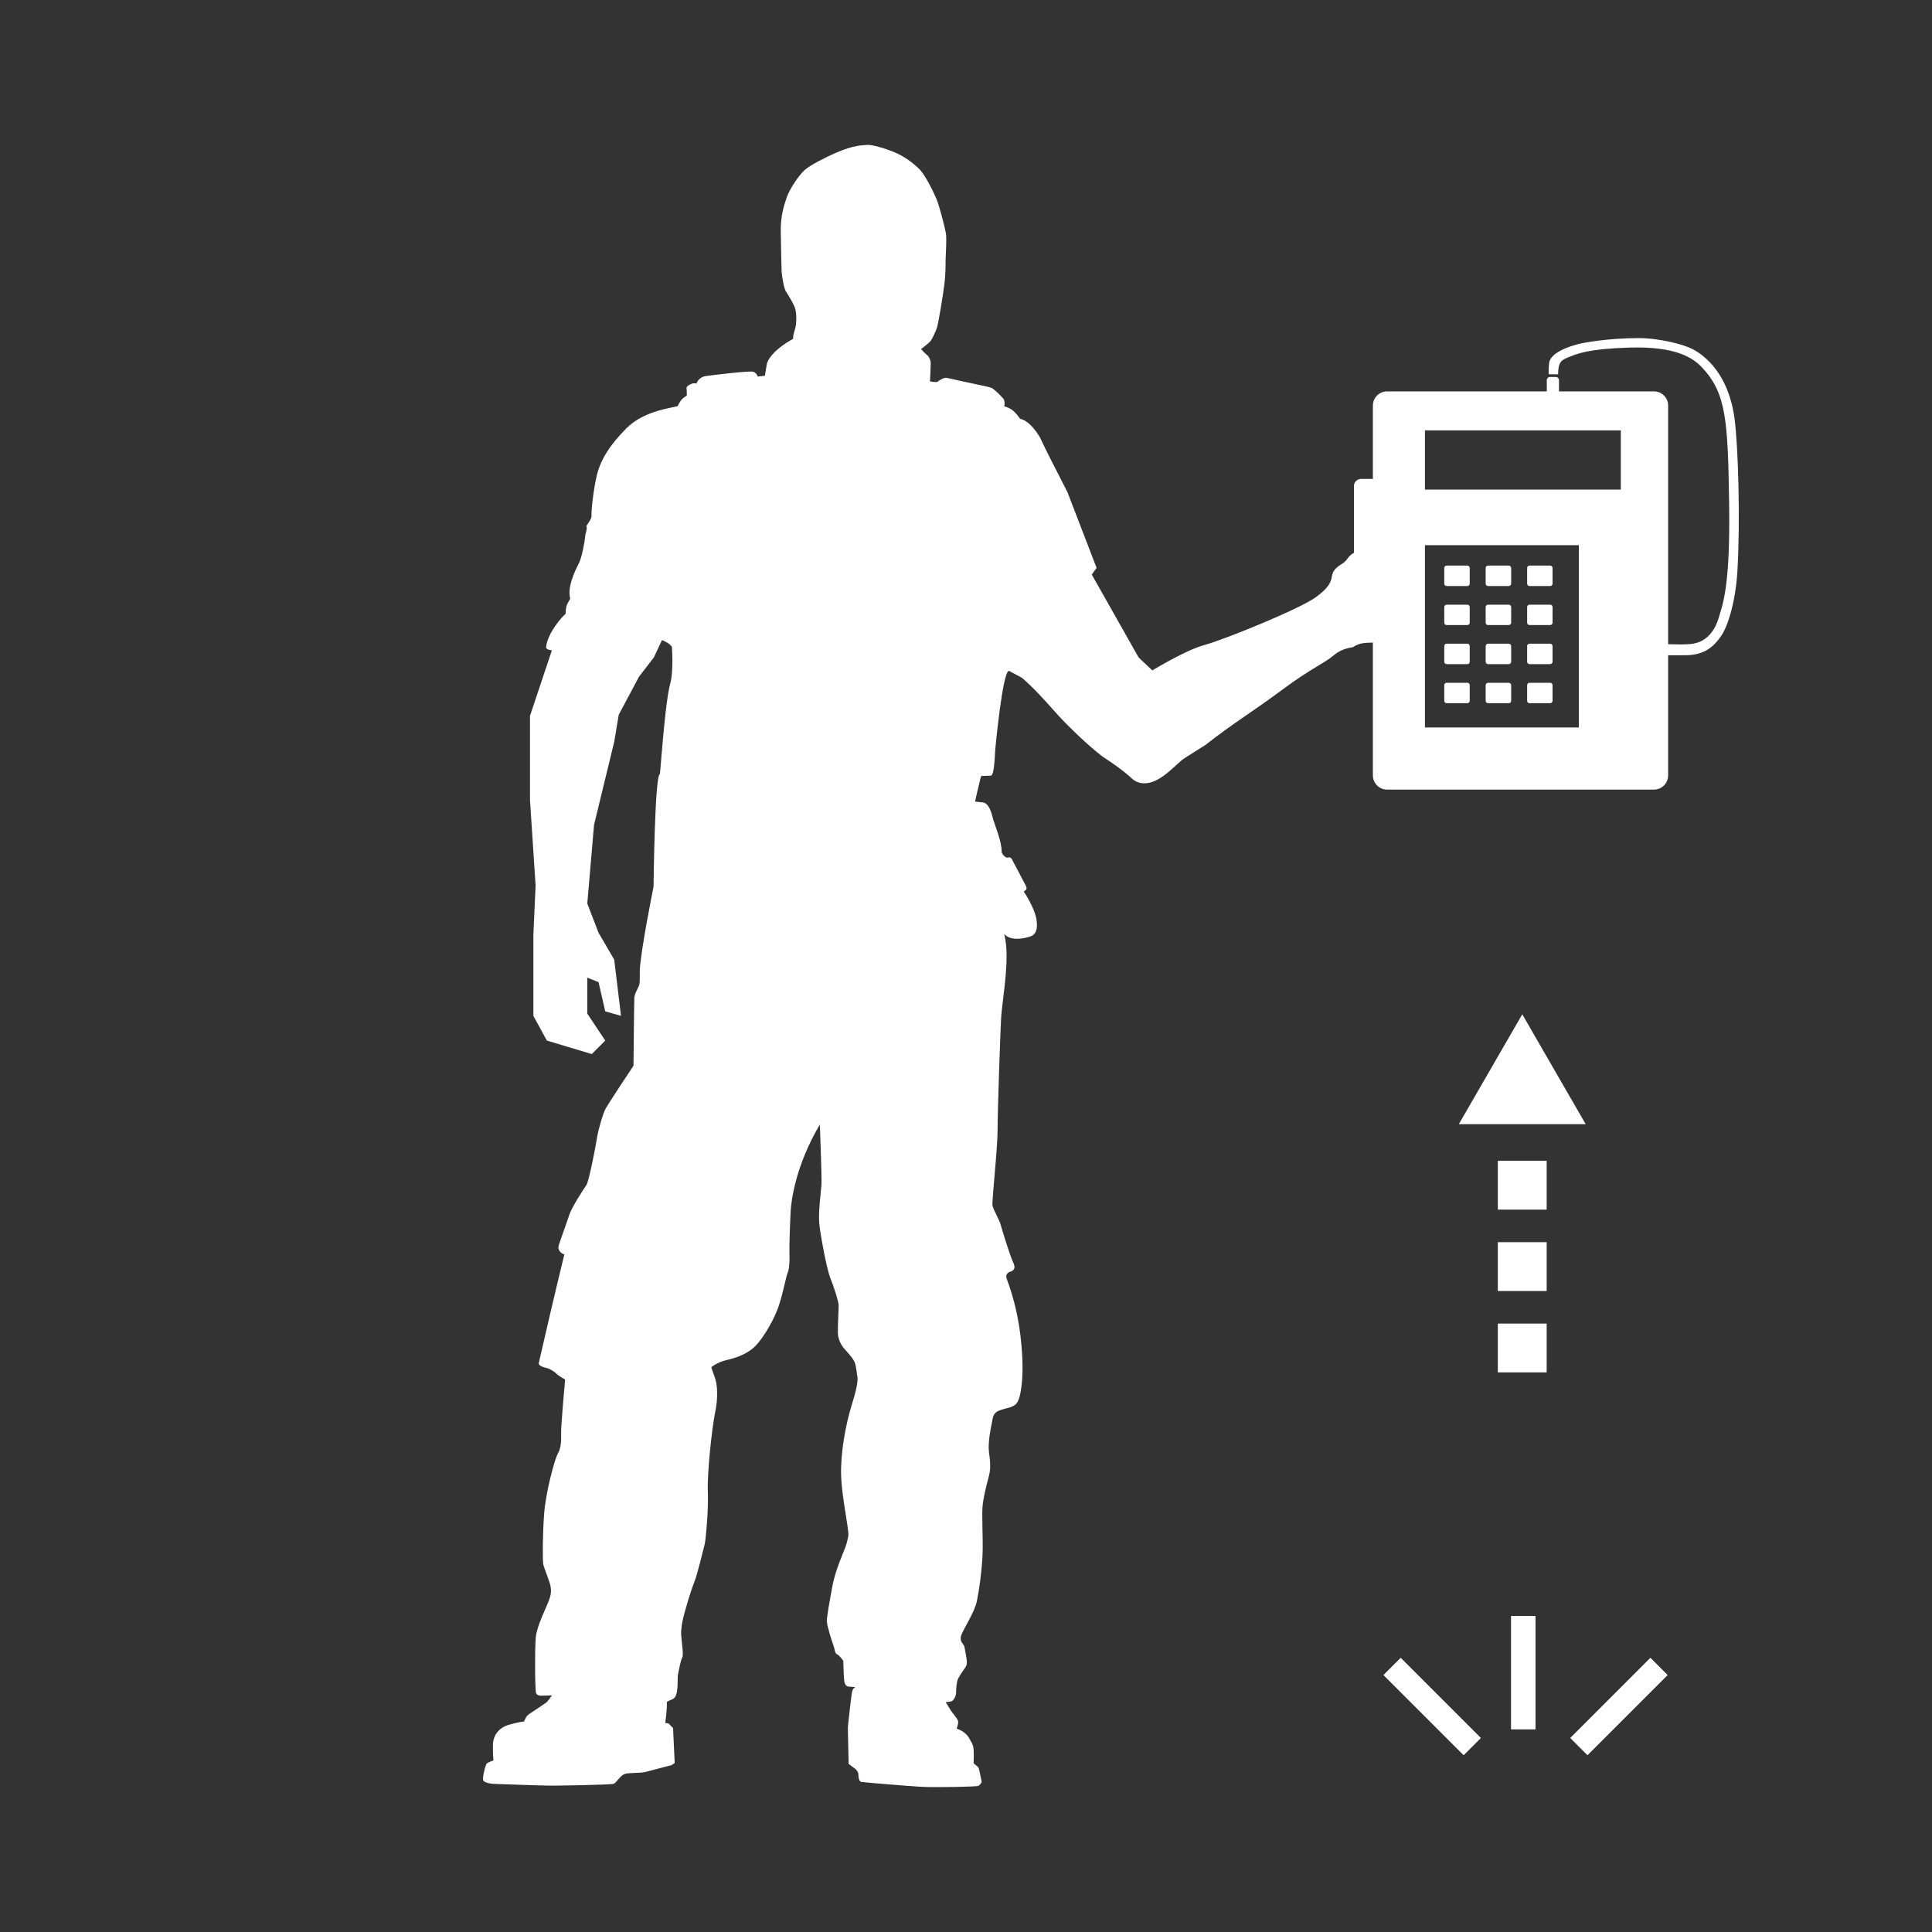
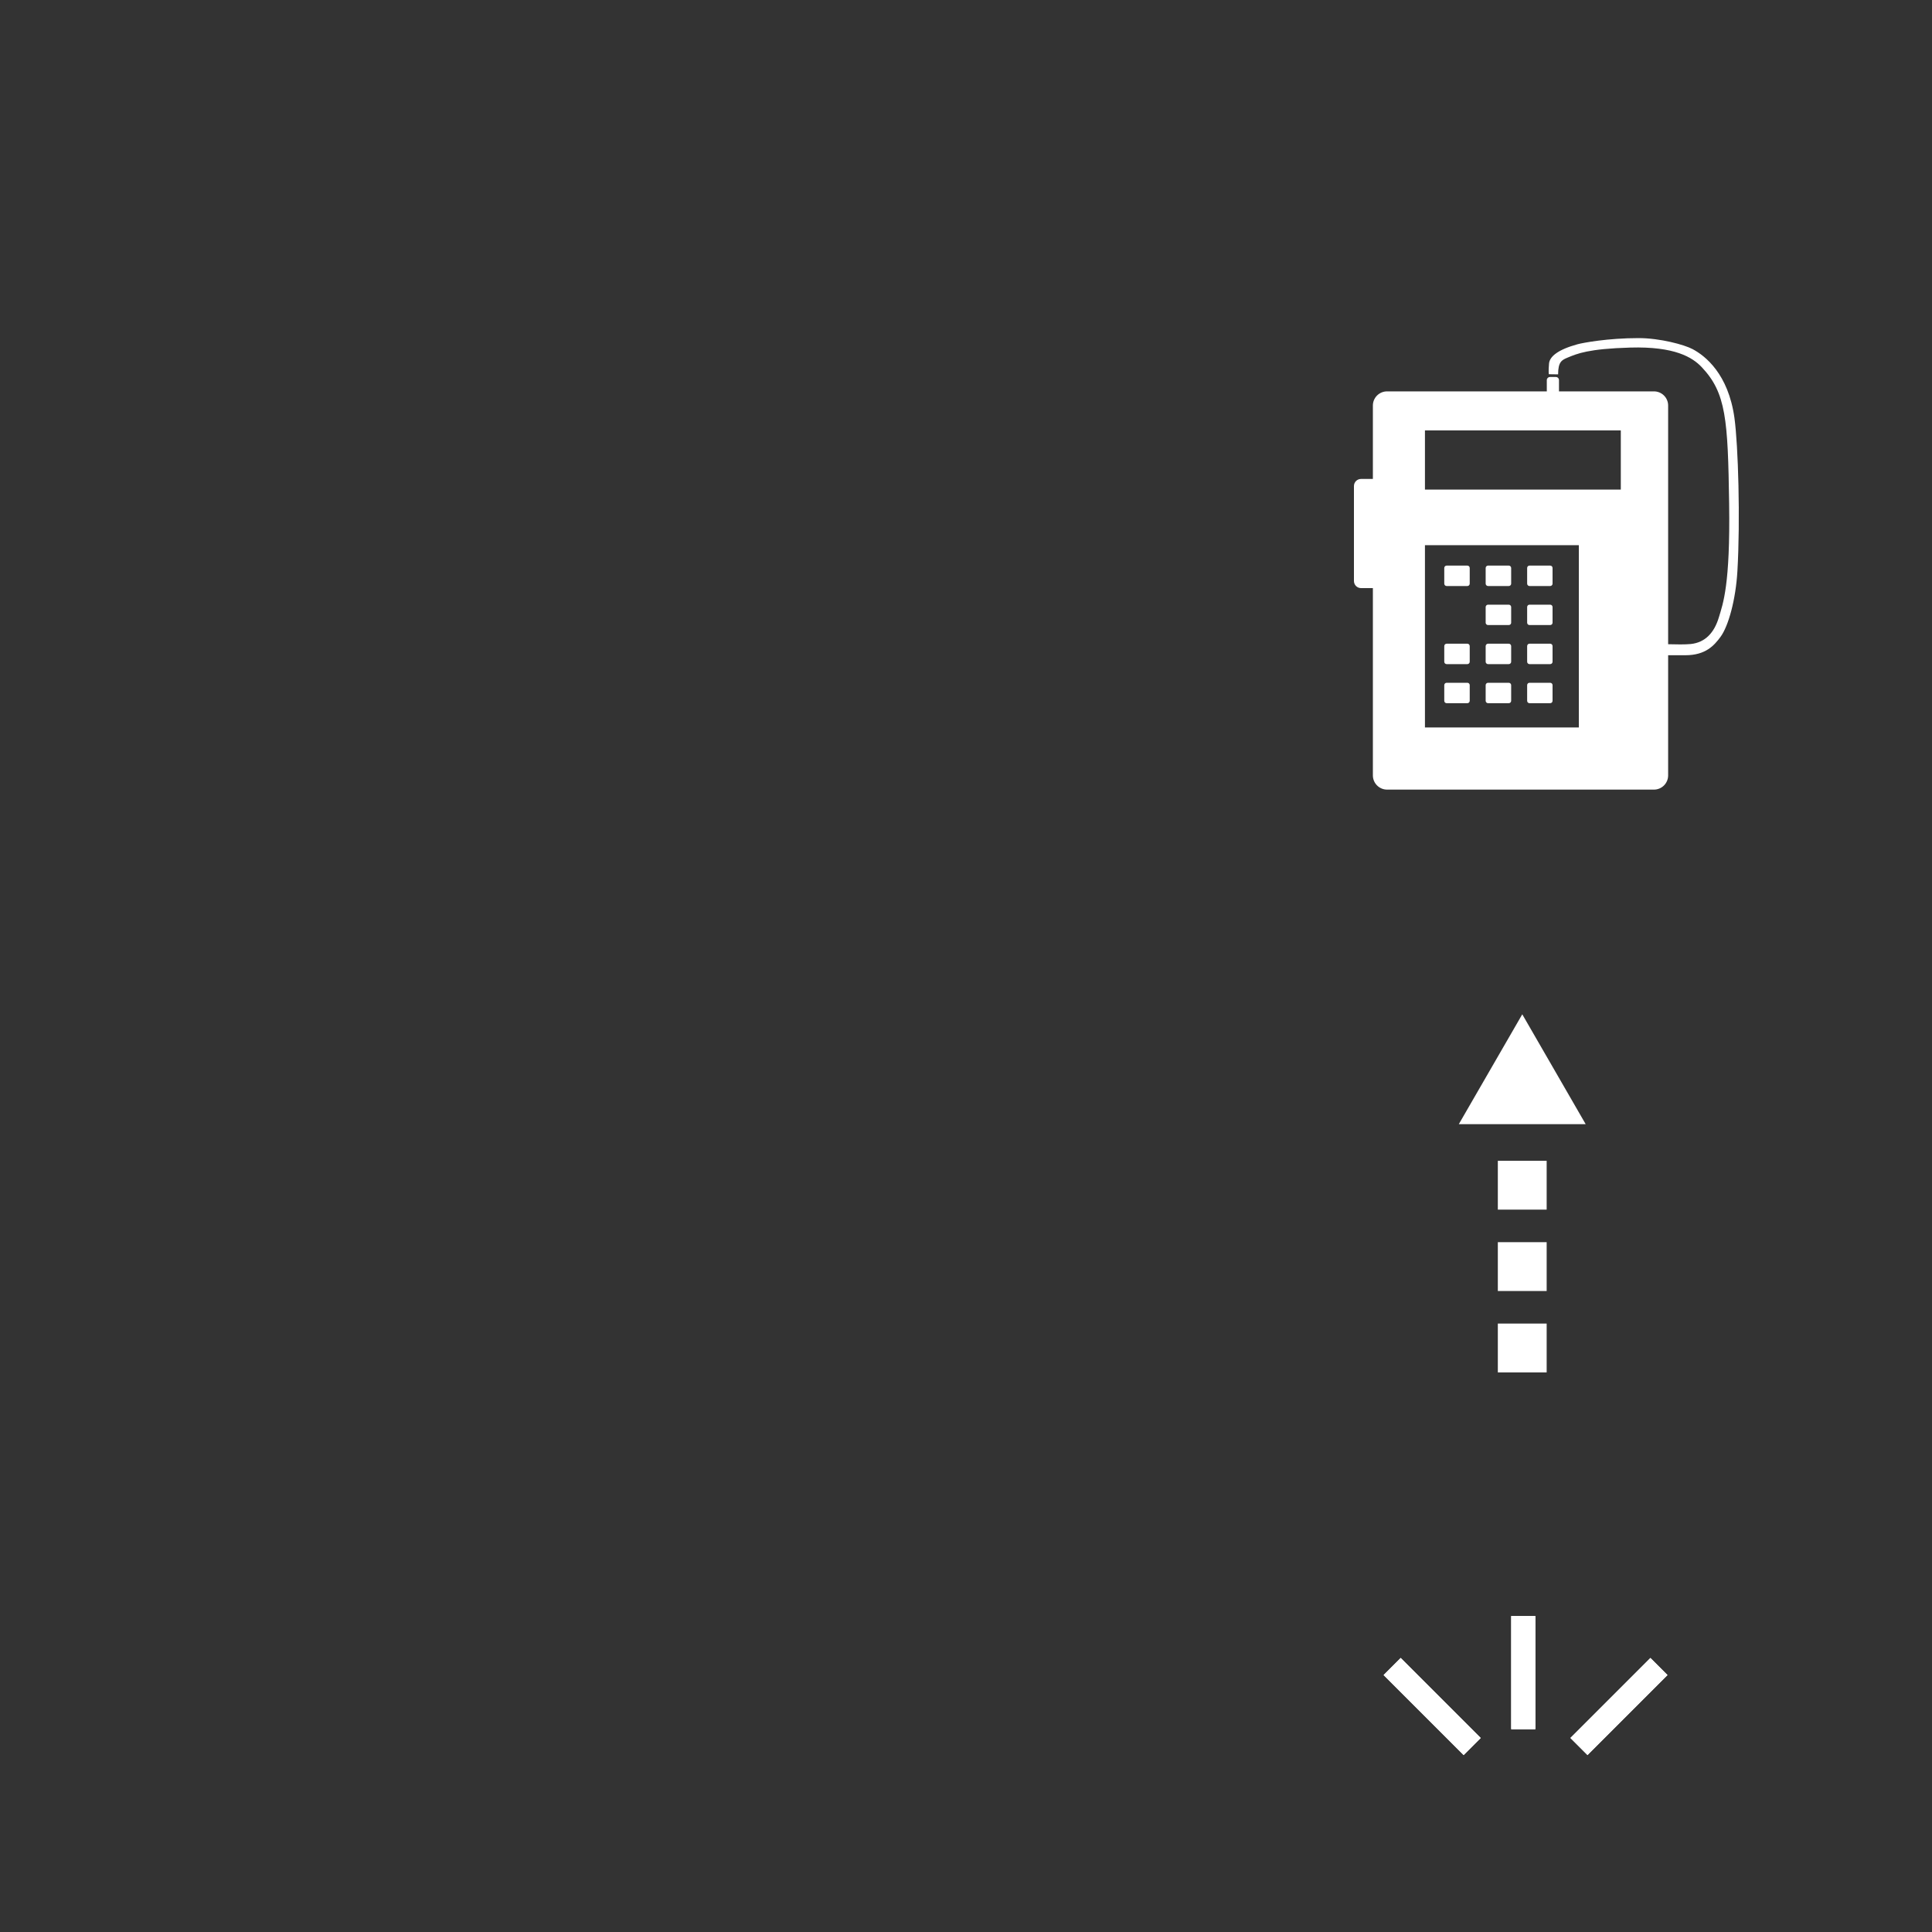
<svg xmlns="http://www.w3.org/2000/svg" width="40" height="40" viewBox="0 0 40 40" fill="none">
  <rect x="0" y="0" width="40" height="40" fill="#333333" stroke="none" />
  <path d="M35.91 8.654C35.783 7.739 35.302 7.364 35.041 7.227C34.872 7.137 34.37 7 33.925 7C33.288 7 32.772 7.097 32.663 7.127C32.259 7.237 32.084 7.38 32.071 7.527C32.056 7.698 32.067 7.748 32.067 7.748L32.259 7.751C32.259 7.49 32.337 7.453 32.455 7.404C32.655 7.321 32.884 7.221 33.754 7.196C34.672 7.17 35.039 7.397 35.232 7.601C35.738 8.135 35.774 8.682 35.8 10.431C35.824 12.113 35.673 12.496 35.587 12.782C35.492 13.099 35.304 13.304 35.003 13.334C34.889 13.345 34.704 13.343 34.537 13.338V8.396C34.537 8.234 34.406 8.103 34.243 8.103H32.277V7.87C32.277 7.834 32.248 7.805 32.212 7.805H32.09C32.054 7.805 32.025 7.834 32.025 7.87V8.103H28.718C28.556 8.103 28.424 8.234 28.424 8.396V9.916H28.179C28.097 9.916 28.032 9.982 28.032 10.063V12.029C28.032 12.11 28.097 12.176 28.179 12.176H28.424V16.054C28.424 16.216 28.556 16.348 28.718 16.348H34.243C34.406 16.348 34.537 16.216 34.537 16.054V13.566C34.632 13.566 34.748 13.566 34.893 13.566C35.313 13.566 35.489 13.365 35.622 13.185C35.788 12.959 35.937 12.407 35.971 11.827C36.033 10.76 35.988 9.225 35.91 8.654ZM32.688 15.061H29.502V11.287H32.688V15.061ZM33.557 10.136H29.502V8.911H33.557V10.136Z" fill="white" />
  <path d="M30.429 12.084C30.429 12.111 30.407 12.133 30.38 12.133H29.951C29.924 12.133 29.902 12.111 29.902 12.084V11.759C29.902 11.732 29.924 11.71 29.951 11.71H30.38C30.407 11.71 30.429 11.732 30.429 11.759V12.084Z" fill="white" />
  <path d="M31.287 12.084C31.287 12.111 31.265 12.133 31.237 12.133H30.808C30.782 12.133 30.759 12.111 30.759 12.084V11.759C30.759 11.732 30.782 11.71 30.808 11.71H31.237C31.264 11.71 31.287 11.732 31.287 11.759V12.084Z" fill="white" />
  <path d="M32.144 12.084C32.144 12.111 32.122 12.133 32.095 12.133H31.666C31.64 12.133 31.618 12.111 31.618 12.084V11.759C31.618 11.732 31.639 11.71 31.666 11.71H32.095C32.122 11.71 32.144 11.732 32.144 11.759V12.084Z" fill="white" />
-   <path d="M30.429 12.893C30.429 12.92 30.407 12.941 30.38 12.941H29.951C29.924 12.941 29.902 12.92 29.902 12.893V12.568C29.902 12.541 29.924 12.519 29.951 12.519H30.38C30.407 12.519 30.429 12.541 30.429 12.568V12.893Z" fill="white" />
  <path d="M31.287 12.893C31.287 12.92 31.265 12.941 31.237 12.941H30.808C30.782 12.941 30.759 12.92 30.759 12.893V12.568C30.759 12.541 30.782 12.519 30.808 12.519H31.237C31.264 12.519 31.287 12.541 31.287 12.568V12.893Z" fill="white" />
  <path d="M32.144 12.893C32.144 12.92 32.122 12.941 32.095 12.941H31.666C31.64 12.941 31.618 12.92 31.618 12.893V12.568C31.618 12.541 31.639 12.519 31.666 12.519H32.095C32.122 12.519 32.144 12.541 32.144 12.568V12.893Z" fill="white" />
  <path d="M30.429 13.701C30.429 13.728 30.407 13.75 30.38 13.75H29.951C29.924 13.75 29.902 13.728 29.902 13.701V13.377C29.902 13.349 29.924 13.327 29.951 13.327H30.38C30.407 13.327 30.429 13.349 30.429 13.377V13.701Z" fill="white" />
-   <path d="M31.287 13.701C31.287 13.728 31.265 13.75 31.237 13.75H30.808C30.782 13.75 30.759 13.728 30.759 13.701V13.377C30.759 13.349 30.782 13.327 30.808 13.327H31.237C31.264 13.327 31.287 13.349 31.287 13.377V13.701Z" fill="white" />
+   <path d="M31.287 13.701C31.287 13.728 31.265 13.75 31.237 13.75H30.808C30.782 13.75 30.759 13.728 30.759 13.701V13.377C30.759 13.349 30.782 13.327 30.808 13.327H31.237C31.264 13.327 31.287 13.349 31.287 13.377Z" fill="white" />
  <path d="M32.144 13.701C32.144 13.728 32.122 13.75 32.095 13.75H31.666C31.64 13.75 31.618 13.728 31.618 13.701V13.377C31.618 13.349 31.639 13.327 31.666 13.327H32.095C32.122 13.327 32.144 13.349 32.144 13.377V13.701Z" fill="white" />
  <path d="M30.429 14.51C30.429 14.537 30.407 14.559 30.38 14.559H29.951C29.924 14.559 29.902 14.537 29.902 14.51V14.185C29.902 14.158 29.924 14.136 29.951 14.136H30.38C30.407 14.136 30.429 14.158 30.429 14.185V14.51Z" fill="white" />
  <path d="M31.287 14.51C31.287 14.537 31.265 14.559 31.237 14.559H30.808C30.782 14.559 30.759 14.537 30.759 14.51V14.185C30.759 14.158 30.782 14.136 30.808 14.136H31.237C31.264 14.136 31.287 14.158 31.287 14.185V14.51Z" fill="white" />
  <path d="M32.144 14.51C32.144 14.537 32.122 14.559 32.095 14.559H31.666C31.64 14.559 31.618 14.537 31.618 14.51V14.185C31.618 14.158 31.639 14.136 31.666 14.136H32.095C32.122 14.136 32.144 14.158 32.144 14.185V14.51Z" fill="white" />
  <path d="M31.517 21L32.83 23.275H30.203L31.517 21Z" fill="white" />
  <rect x="31.011" y="25.044" width="1.011" height="1.011" transform="rotate(-90 31.011 25.044)" fill="white" />
  <rect x="31.011" y="26.729" width="1.011" height="1.011" transform="rotate(-90 31.011 26.729)" fill="white" />
  <rect x="31.011" y="28.414" width="1.011" height="1.011" transform="rotate(-90 31.011 28.414)" fill="white" />
-   <path d="M20.89 13.889C20.756 13.889 20.605 15.525 20.605 15.525C20.582 16.049 20.538 16.06 20.504 16.06C20.471 16.06 20.315 16.066 20.315 16.066C20.315 16.066 20.315 16.066 20.298 16.122C20.282 16.177 20.187 16.596 20.187 16.596C20.187 16.596 20.254 16.601 20.348 16.613C20.443 16.624 20.504 16.735 20.549 16.914C20.594 17.092 20.744 17.421 20.738 17.638C20.738 17.673 20.817 17.772 20.867 17.755C20.917 17.738 20.944 17.778 20.944 17.778C20.944 17.778 21.195 18.252 21.235 18.33C21.273 18.408 21.24 18.425 21.24 18.425L21.195 18.458C21.195 18.458 21.413 18.776 21.457 19.027C21.502 19.277 21.413 19.339 21.379 19.367C21.346 19.395 20.922 19.532 20.782 19.321L20.459 18.319C20.459 18.319 20.771 19.055 20.827 19.54C20.883 20.025 20.743 20.766 20.727 21.079C20.71 21.391 20.654 22.98 20.654 23.387C20.654 23.794 20.532 24.876 20.548 24.959C20.565 25.043 20.688 25.25 20.716 25.35C20.744 25.45 20.905 25.985 20.972 26.125C21.039 26.264 20.983 26.286 20.961 26.309C20.939 26.331 20.889 26.32 20.849 26.375C20.81 26.431 20.855 26.503 20.883 26.587C20.911 26.671 21.061 27.084 21.128 27.658C21.195 28.232 21.173 28.6 21.128 28.834C21.083 29.069 21.022 29.085 20.96 29.119C20.899 29.152 20.777 29.164 20.665 29.214C20.553 29.264 20.553 29.375 20.537 29.453C20.52 29.532 20.448 29.866 20.476 30.067C20.503 30.268 20.514 30.401 20.476 30.552C20.437 30.702 20.375 30.931 20.347 31.143C20.32 31.355 20.358 31.879 20.342 32.208C20.325 32.537 20.275 32.911 20.225 33.15C20.174 33.39 19.946 33.724 19.901 33.859C19.857 33.992 19.957 34.037 19.968 34.098C19.979 34.16 20.018 34.343 20.018 34.422C20.018 34.5 19.968 34.544 19.94 34.589C19.912 34.634 19.868 34.689 19.834 34.762C19.801 34.834 19.795 34.985 19.795 35.047C19.795 35.108 19.745 35.214 19.695 35.225C19.645 35.236 19.578 35.242 19.578 35.242C19.578 35.242 19.639 35.331 19.673 35.392C19.706 35.454 19.818 35.571 19.834 35.627C19.851 35.682 19.806 35.788 19.806 35.788C20.046 35.877 20.068 36.005 20.119 36.084C20.169 36.162 20.163 36.296 20.158 36.507L20.252 36.586C20.252 36.586 20.252 36.586 20.263 36.608C20.275 36.63 20.325 36.893 20.325 36.893C20.325 36.893 20.297 36.959 20.252 36.976C20.207 36.993 19.343 37.01 19.059 36.993C18.775 36.976 17.899 36.904 17.833 36.893C17.766 36.882 17.771 36.715 17.771 36.715C17.771 36.715 17.749 36.653 17.71 36.625C17.671 36.597 17.57 36.519 17.57 36.519L17.554 35.789C17.554 35.789 17.554 35.733 17.565 35.649C17.576 35.565 17.621 35.136 17.638 35.041C17.654 34.947 17.71 34.93 17.71 34.93C17.71 34.93 17.649 34.924 17.57 34.919C17.492 34.913 17.481 34.819 17.476 34.774C17.47 34.729 17.459 34.384 17.459 34.384C17.459 34.384 17.381 34.272 17.331 34.25C17.281 34.227 17.286 34.149 17.259 34.077C17.231 34.004 17.119 33.659 17.119 33.564C17.119 33.469 17.175 33.151 17.236 32.828C17.297 32.504 17.465 32.136 17.504 32.03C17.543 31.924 17.565 31.791 17.565 31.791C17.57 31.612 17.431 31.016 17.415 30.559C17.398 30.102 17.504 29.505 17.638 29.075C17.772 28.646 17.76 28.535 17.749 28.49C17.738 28.445 17.732 28.284 17.688 28.189C17.643 28.094 17.504 27.955 17.459 27.899C17.415 27.843 17.353 27.726 17.348 27.609C17.342 27.492 17.364 27.107 17.364 27.029C17.364 26.95 17.269 26.655 17.191 26.46C17.113 26.265 16.985 25.562 16.962 25.334C16.94 25.105 16.996 24.676 17.007 24.536C17.018 24.397 16.974 23.282 16.974 23.282C16.456 24.157 16.383 24.893 16.372 25.044C16.361 25.194 16.338 25.835 16.344 25.936C16.349 26.036 16.349 26.254 16.311 26.343C16.272 26.432 16.227 26.711 16.132 27.012C16.037 27.313 15.809 27.687 15.653 27.854C15.497 28.021 15.257 28.111 15.056 28.155C14.855 28.2 14.727 28.305 14.727 28.305C14.727 28.305 14.733 28.339 14.794 28.501C14.855 28.662 14.872 28.93 14.805 29.248C14.739 29.566 14.638 30.519 14.655 30.887C14.671 31.255 14.61 31.907 14.588 31.98C14.566 32.052 14.443 32.588 14.371 32.766C14.298 32.944 14.175 33.368 14.148 33.485C14.12 33.602 14.097 33.73 14.103 33.853C14.108 33.976 14.159 34.26 14.125 34.316C14.092 34.372 14.047 34.617 14.036 34.673C14.025 34.729 14.041 34.963 14.002 35.08C13.964 35.197 13.902 35.175 13.807 35.236C13.813 35.381 13.774 35.671 13.774 35.671L13.841 35.682L13.935 35.777L13.969 36.502L13.902 36.546C13.902 36.546 13.467 36.658 13.367 36.686C13.266 36.714 13.01 36.697 12.926 36.731C12.842 36.764 12.759 36.909 12.709 36.931C12.658 36.954 11.527 36.97 11.409 36.97C11.292 36.97 10.261 36.937 10.194 36.931C10.127 36.926 10.027 36.904 10.005 36.859C9.982 36.815 10.049 36.541 10.077 36.513C10.105 36.485 10.217 36.447 10.217 36.447C10.217 36.447 10.2 36.318 10.206 36.118C10.211 35.917 10.34 35.766 10.535 35.71C10.73 35.653 10.848 35.642 10.848 35.642C10.848 35.642 10.87 35.603 10.886 35.564C10.903 35.525 10.942 35.497 10.976 35.474C11.009 35.452 11.254 35.291 11.305 35.252C11.355 35.213 11.427 35.101 11.427 35.101C11.427 35.101 11.254 35.107 11.215 35.107C11.177 35.107 11.121 35.107 11.098 35.051C11.076 34.995 11.07 34.131 11.093 33.897C11.115 33.662 11.322 33.255 11.366 33.133C11.41 33.01 11.416 32.937 11.399 32.843C11.383 32.748 11.265 32.469 11.249 32.391C11.232 32.313 11.232 31.805 11.265 31.348C11.299 30.891 11.483 30.211 11.55 30.094C11.617 29.977 11.623 29.821 11.617 29.681C11.611 29.542 11.7 28.561 11.7 28.561C11.7 28.561 11.55 28.477 11.516 28.438C11.483 28.399 11.394 28.349 11.349 28.332C11.304 28.315 11.12 28.293 11.16 28.198C11.499 26.715 11.684 25.973 11.684 25.973C11.595 25.94 11.556 25.873 11.561 25.817C11.567 25.762 11.729 25.332 11.784 25.16C11.84 24.986 12.091 24.607 12.141 24.535C12.191 24.463 12.33 23.755 12.358 23.571C12.386 23.387 12.481 23.063 12.537 22.957C12.592 22.851 13.116 22.065 13.116 22.065C13.116 22.065 13.128 20.76 13.133 20.66C13.139 20.56 13.228 20.437 13.239 20.375C13.25 20.314 13.245 20.108 13.245 20.108C13.261 19.688 13.531 18.358 13.531 18.358C13.531 18.358 13.555 16.028 13.663 16.028C13.753 14.913 13.813 14.382 13.88 14.136C13.947 13.891 13.911 13.392 13.911 13.392C13.862 13.324 13.782 13.284 13.706 13.251L13.539 13.609L13.229 14.012L12.81 14.799L12.717 15.357L12.299 17.078L12.159 18.706L12.392 19.311L12.717 19.869L12.857 21.032L12.531 20.939L12.392 20.334L12.159 20.241V20.986L12.531 21.544L12.252 21.823L11.322 21.544L11.043 21.032V20.241V19.357L11.089 18.333L10.973 16.566V14.821L11.426 13.464C11.348 13.455 11.3 13.433 11.306 13.39C11.345 13.1 11.62 12.786 11.71 12.708C11.71 12.502 11.777 12.468 11.803 12.398C11.815 12.364 11.701 12.208 11.989 11.654C12.043 11.549 12.107 11.216 12.113 11.126C12.118 11.037 12.166 10.937 12.143 10.909C12.121 10.881 12.252 10.767 12.246 10.678C12.241 10.589 12.28 10.16 12.358 9.836C12.436 9.513 12.631 9.206 12.971 8.866C13.311 8.526 13.819 8.459 14.03 8.409C14.03 8.409 14.058 8.348 14.097 8.292C14.136 8.236 14.22 8.192 14.22 8.192C14.22 8.192 14.22 8.086 14.214 8.041C14.209 7.996 14.265 7.969 14.32 7.946C14.376 7.924 14.421 7.941 14.421 7.941C14.432 7.896 14.493 7.801 14.616 7.785C14.739 7.768 15.514 7.673 15.592 7.696C15.67 7.718 15.687 7.796 15.687 7.796L15.837 7.779C15.837 7.779 15.865 7.595 15.876 7.539C15.887 7.484 15.937 7.378 16.088 7.244C16.238 7.11 16.422 7.015 16.422 7.015C16.417 6.97 16.428 6.915 16.461 6.809C16.494 6.703 16.494 6.508 16.467 6.402C16.439 6.295 16.311 6.095 16.271 6.034C16.232 5.972 16.188 5.721 16.182 5.616C16.177 5.509 16.171 5.097 16.165 4.785C16.16 4.473 16.232 4.25 16.288 4.088C16.343 3.926 16.527 3.642 16.655 3.525C16.784 3.408 17.107 3.252 17.319 3.158C17.692 2.997 17.888 3.006 17.954 3.001C18.021 2.995 18.194 3.028 18.462 3.129C18.729 3.229 18.913 3.385 19.03 3.497C19.148 3.608 19.326 3.97 19.387 4.115C19.449 4.261 19.56 4.701 19.583 4.824C19.605 4.946 19.577 5.309 19.577 5.409C19.577 5.509 19.577 5.677 19.555 5.866C19.532 6.056 19.427 6.731 19.387 6.82C19.348 6.909 19.309 6.998 19.276 7.048C19.242 7.099 19.069 7.227 19.069 7.227C19.069 7.227 19.159 7.327 19.192 7.349C19.225 7.372 19.27 7.45 19.27 7.528C19.27 7.606 19.254 7.896 19.254 7.896C19.254 7.896 19.387 7.924 19.415 7.901C19.443 7.879 19.521 7.823 19.577 7.823C19.633 7.823 19.761 7.862 20.034 7.918C20.307 7.974 20.475 8.012 20.525 8.029C20.575 8.046 20.736 8.208 20.776 8.258C20.815 8.308 20.792 8.414 20.792 8.414C20.792 8.414 20.848 8.42 20.937 8.475C21.026 8.531 21.121 8.671 21.121 8.671C21.21 8.693 21.338 8.75 21.523 9.04L21.686 9.377L22.1 10.189L22.704 11.758L22.604 11.896L23.574 13.612L23.857 13.88C23.857 13.88 24.546 13.461 24.924 13.358C25.359 13.24 26.916 12.604 27.244 12.364C27.781 11.971 27.395 11.911 27.786 11.673C27.929 11.585 27.879 11.505 28.109 11.406C28.177 11.376 28.401 11.517 28.401 11.517C28.401 11.517 28.474 11.482 28.526 11.47C28.928 11.377 28.969 11.667 28.969 11.667C28.969 11.667 29.065 11.695 29.118 11.849C29.143 11.921 29.126 12.089 29.126 12.089C29.126 12.089 29.195 12.171 29.226 12.288C29.257 12.406 29.251 12.544 29.251 12.544C29.251 12.544 29.317 12.616 29.319 12.729C29.321 12.873 29.201 13.024 29.052 13.108C28.475 13.43 28.288 13.213 28.022 13.393C27.995 13.414 27.808 13.404 27.615 13.567C27.425 13.729 27.121 13.853 26.571 14.263C25.965 14.716 25.494 14.998 24.959 15.423C24.959 15.423 24.501 15.708 24.474 15.733C24.251 15.922 23.943 16.276 23.611 16.21C23.491 16.186 23.41 16.096 23.41 16.096C23.41 16.096 23.241 15.934 22.882 15.701C22.672 15.566 22.106 15.045 21.792 14.68C21.363 14.193 21.154 14.031 21.154 14.031L20.89 13.889Z" fill="white" />
  <line x1="30.48" y1="36.16" x2="28.823" y2="34.503" stroke="white" stroke-width="0.5" />
  <line x1="30.48" y1="36.16" x2="28.823" y2="34.503" stroke="white" stroke-width="0.5" />
  <line y1="-0.25" x2="2.343" y2="-0.25" transform="matrix(0.707 -0.707 -0.707 -0.707 32.514 35.983)" stroke="white" stroke-width="0.5" />
  <line y1="-0.25" x2="2.343" y2="-0.25" transform="matrix(0.707 -0.707 -0.707 -0.707 32.514 35.983)" stroke="white" stroke-width="0.5" />
  <line x1="31.538" y1="35.801" x2="31.538" y2="33.458" stroke="white" stroke-width="0.5" />
  <line x1="31.538" y1="35.801" x2="31.538" y2="33.458" stroke="white" stroke-width="0.5" />
</svg>